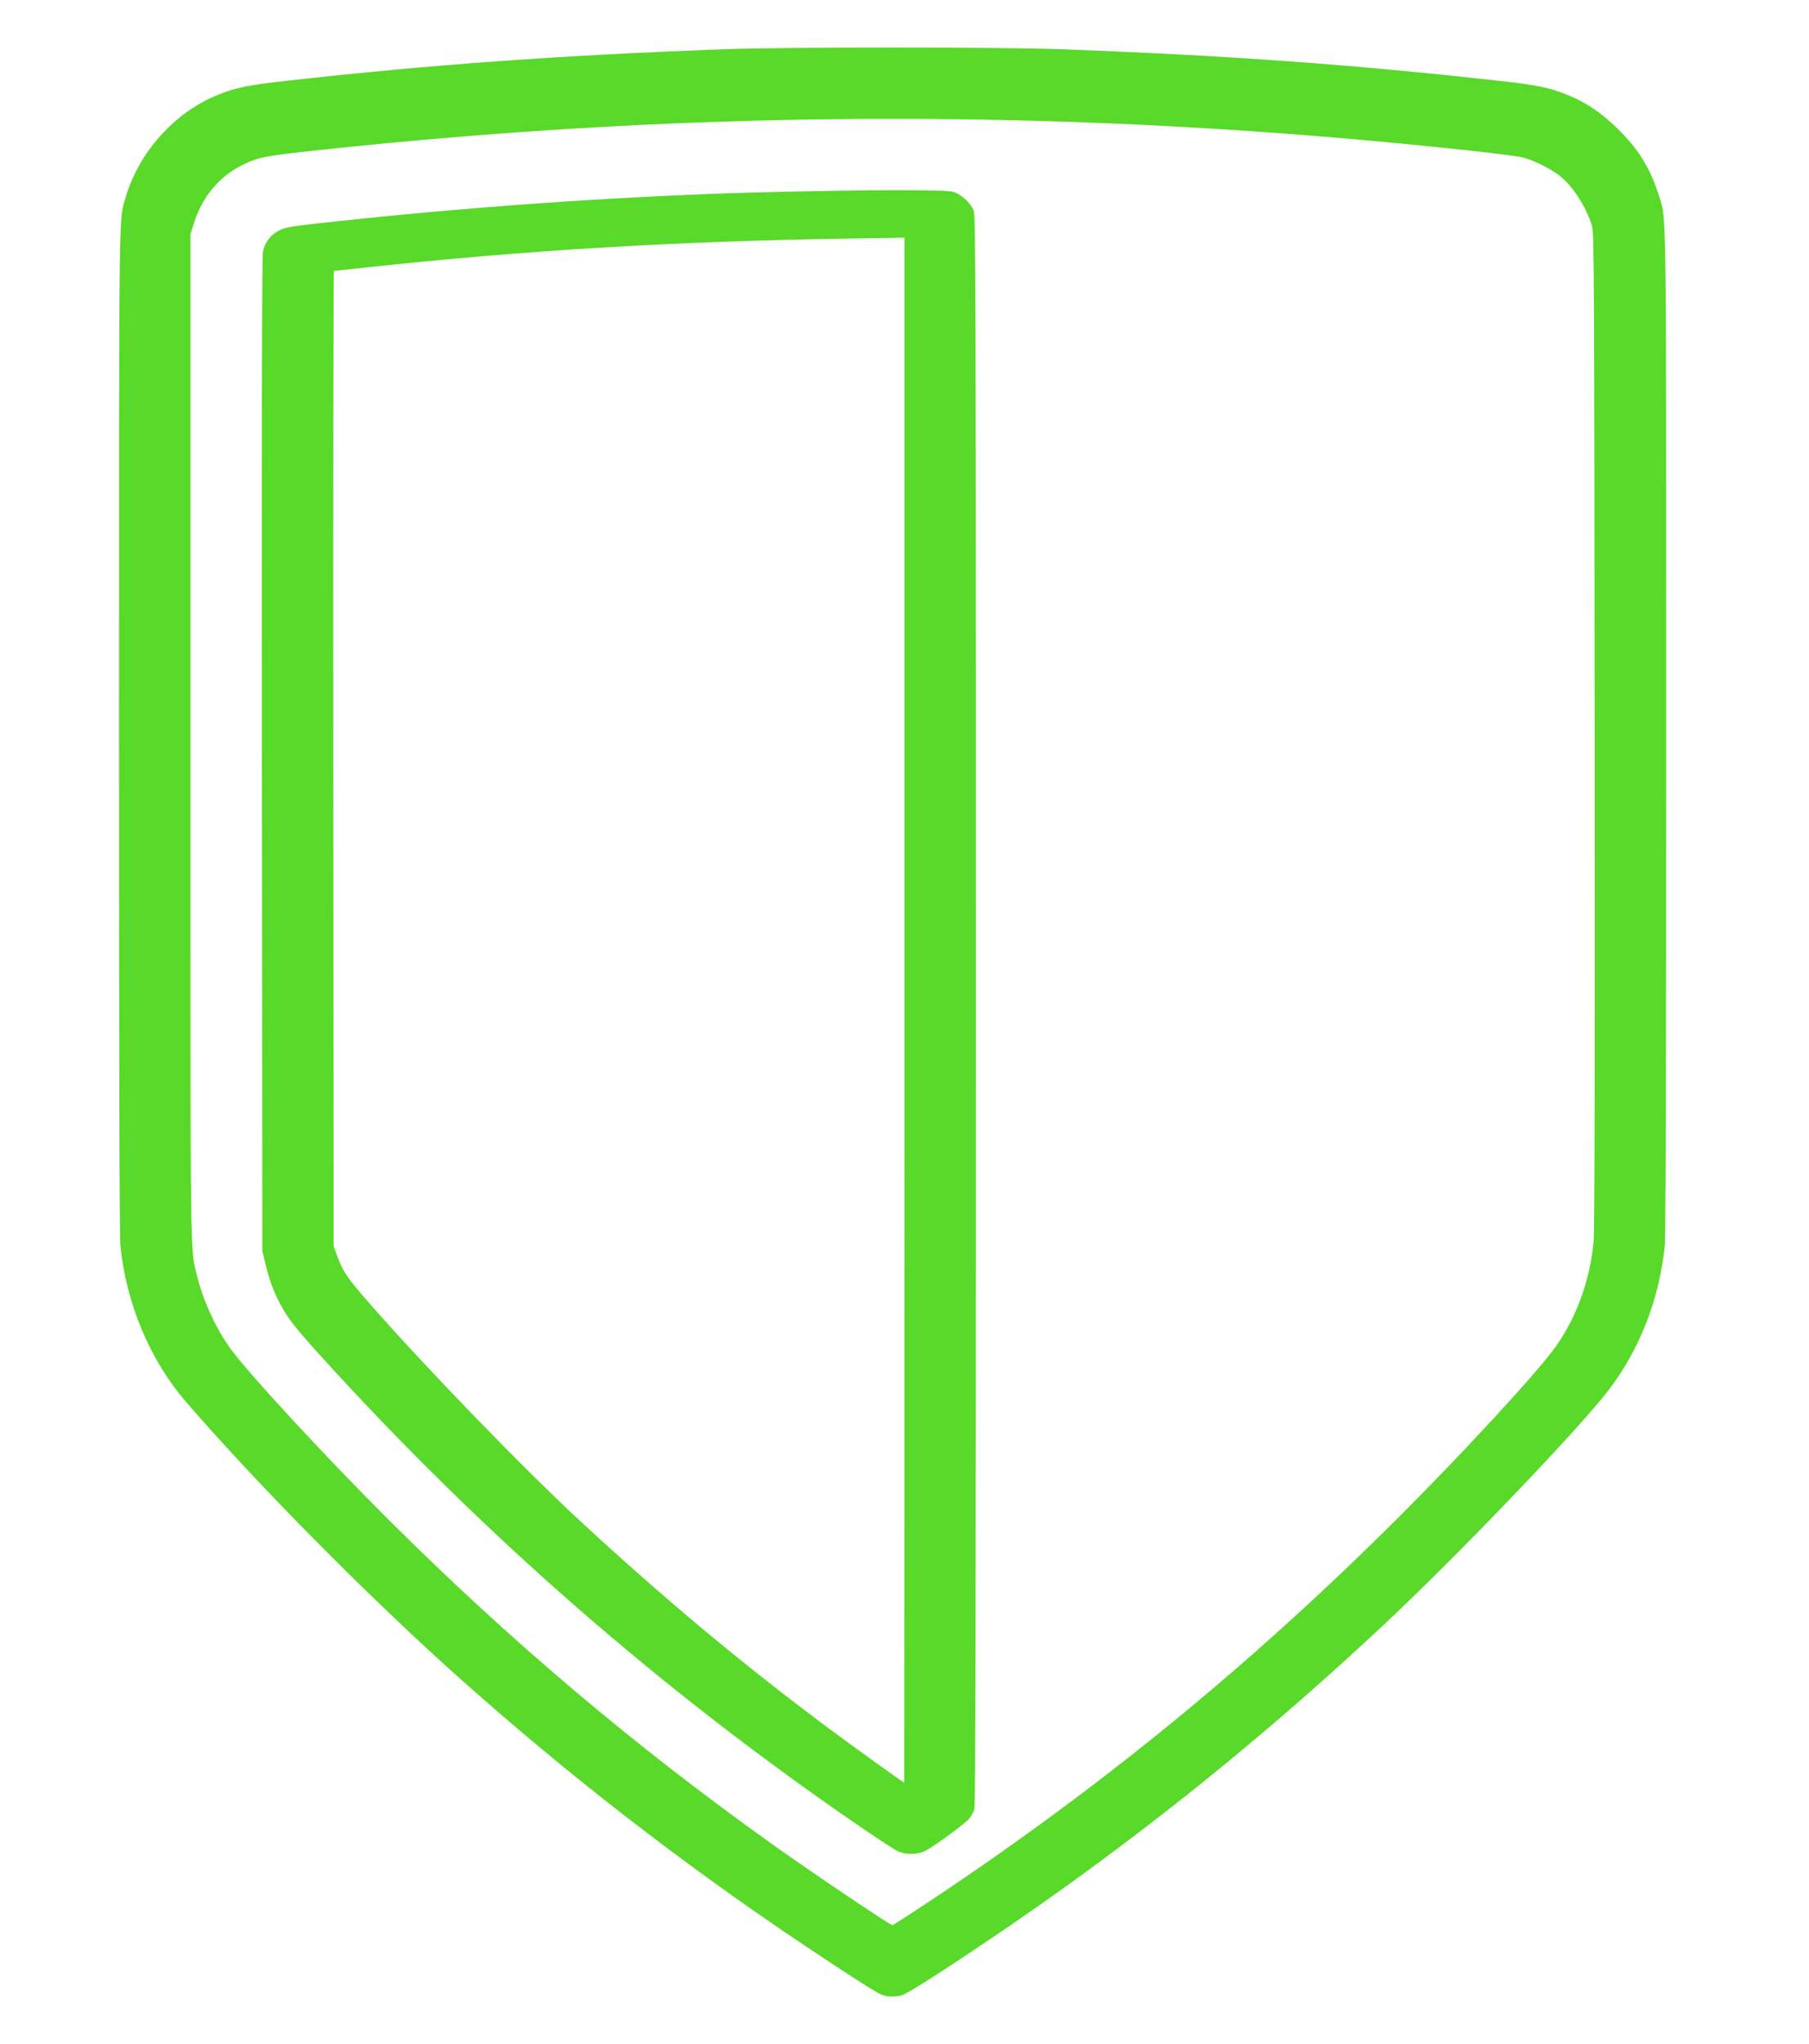
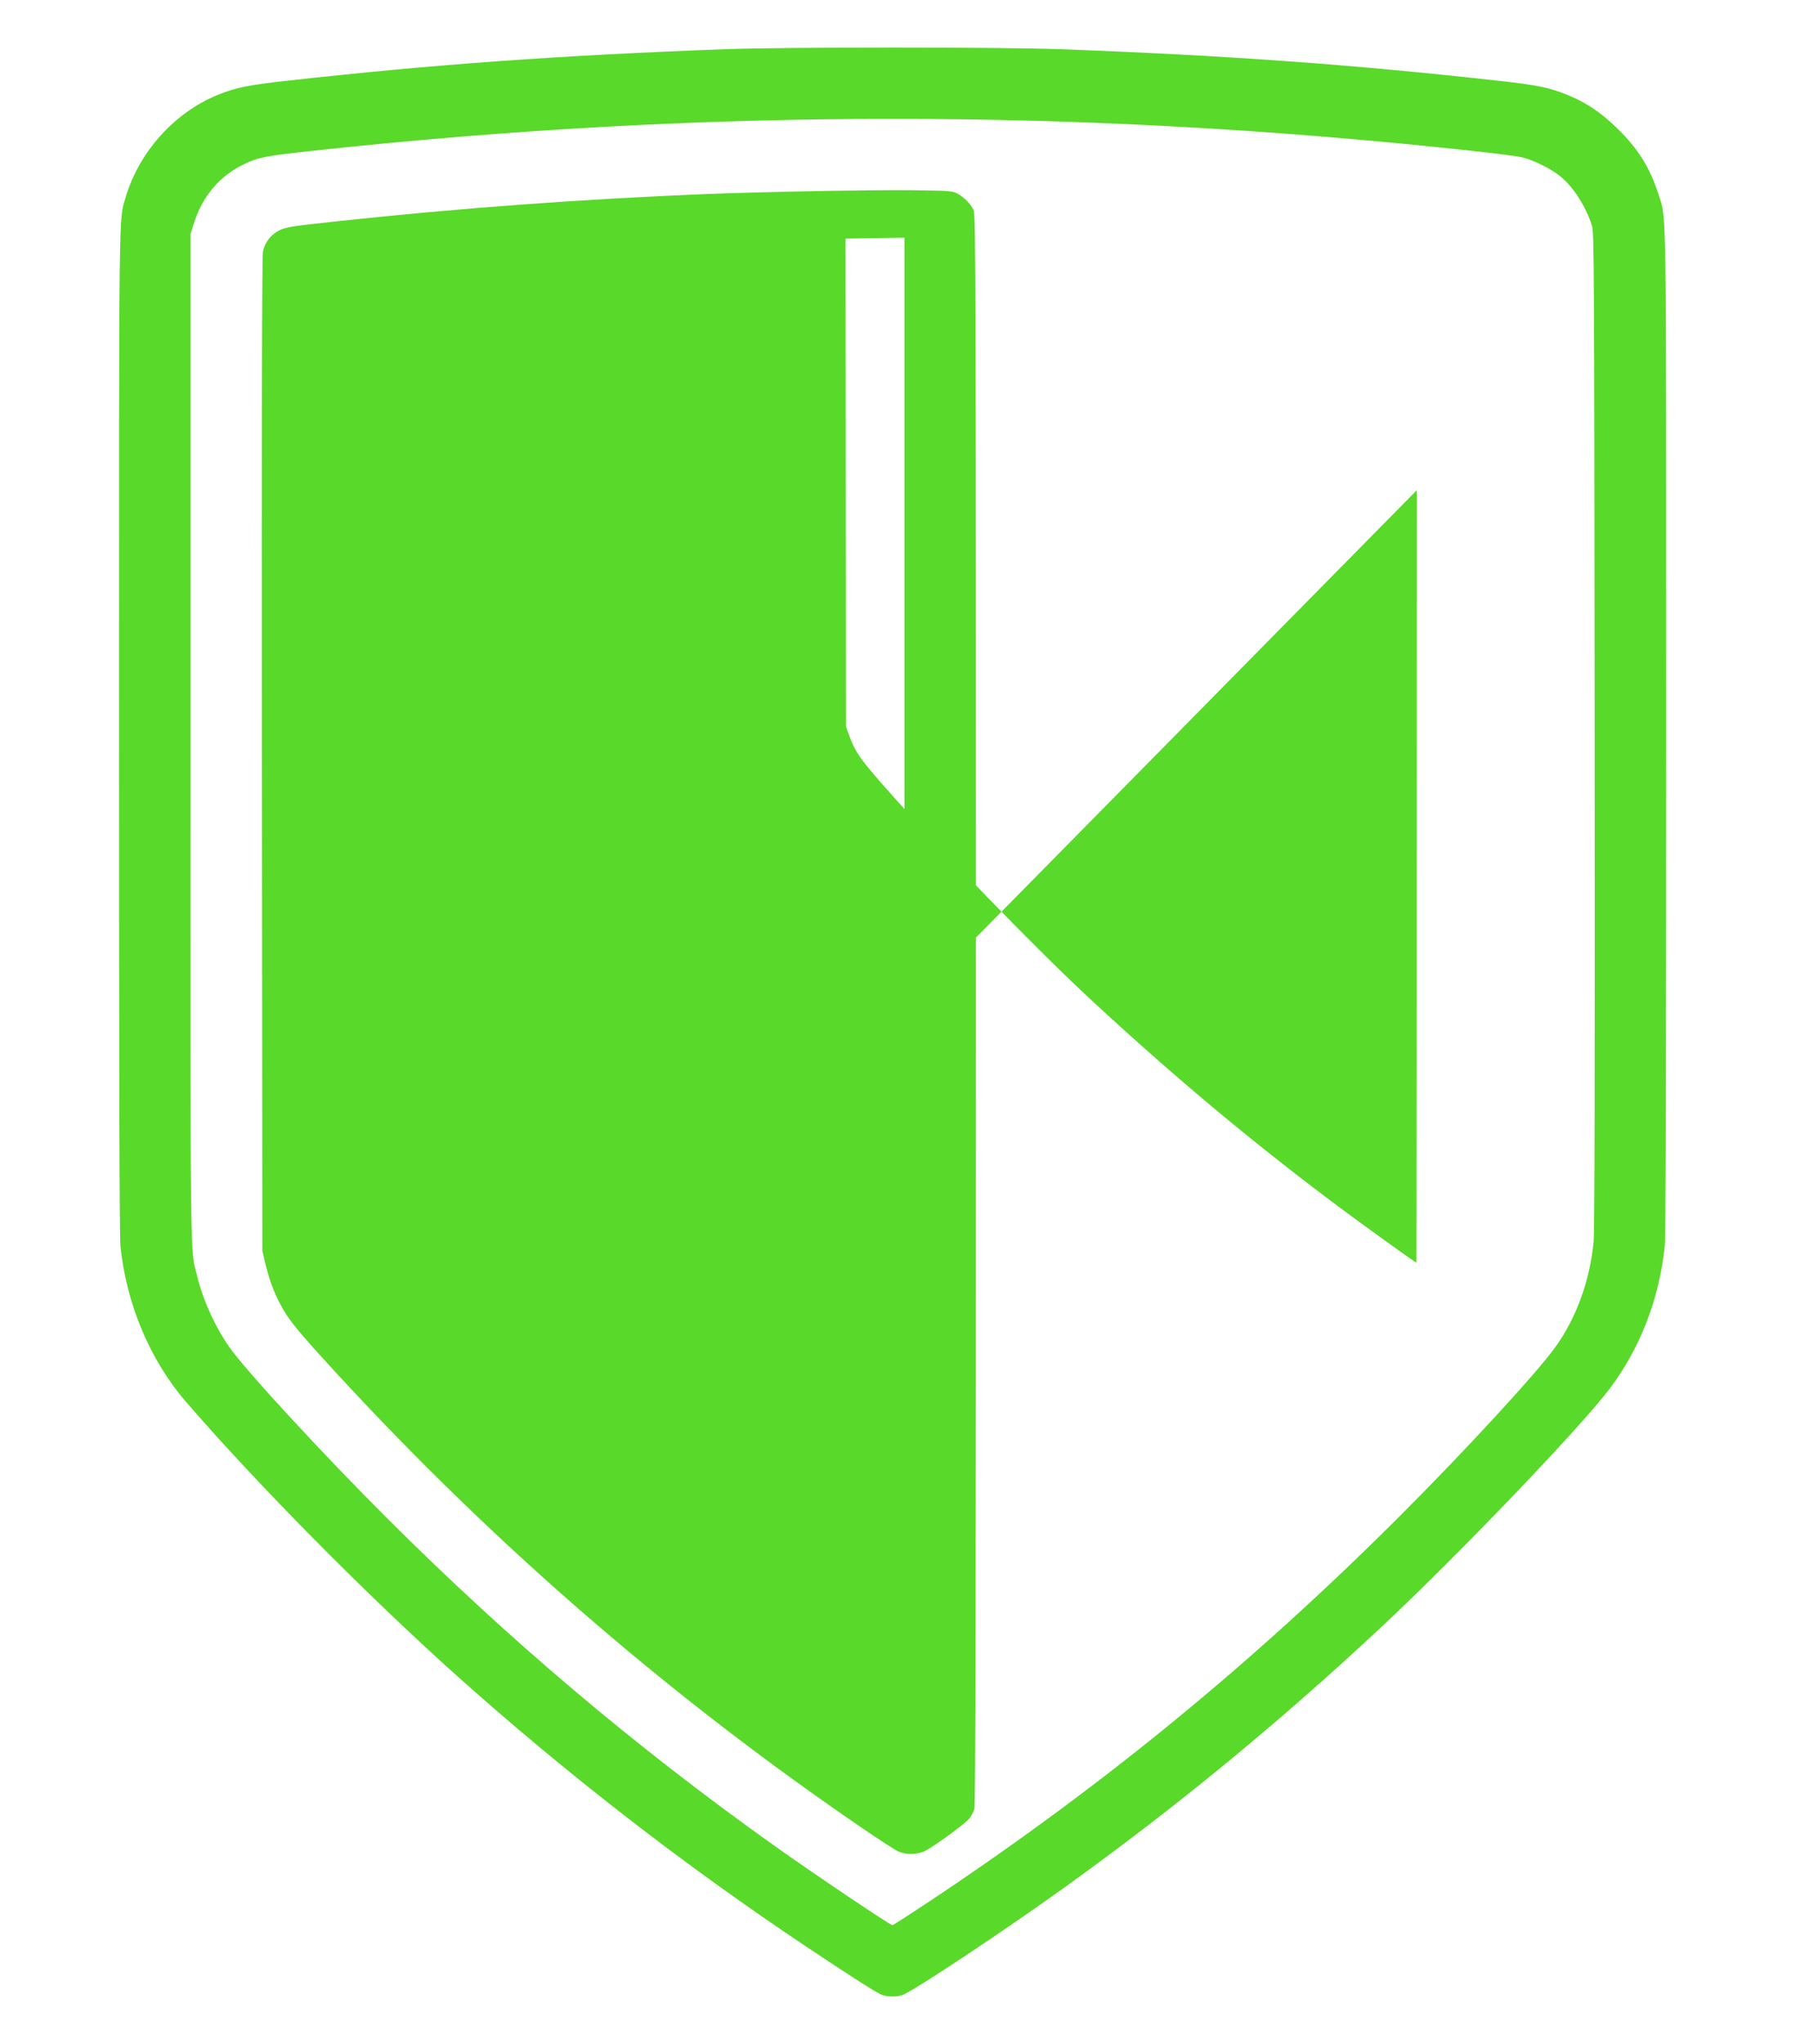
<svg xmlns="http://www.w3.org/2000/svg" width="54" height="61" viewBox="0 0 54 61">
-   <path fill="#59D929" d="M26.339 59.537c-.16-.057-.865-.505-2.305-1.467-3.616-2.414-7.15-5.154-10.404-8.067-2.672-2.393-5.958-5.715-8.076-8.166-1.075-1.243-1.784-2.927-1.959-4.654-.029-.283-.042-5.263-.042-15.338 0-16.014-.01-15.25.197-15.952.398-1.357 1.46-2.538 2.751-3.061.543-.22.89-.291 2.063-.422 4.343-.485 8.134-.758 13.062-.941 1.805-.067 8.233-.067 10.037 0 4.929.183 8.72.456 13.063.941 1.172.13 1.52.202 2.062.422.554.224.997.52 1.484.995.63.613.983 1.179 1.239 1.985.24.756.226-.205.226 16.033 0 10.075-.014 15.055-.043 15.338-.16 1.573-.736 3.062-1.657 4.277-.882 1.164-4.54 4.98-6.766 7.061-3.09 2.888-6.17 5.419-9.526 7.828-1.814 1.302-4.5 3.083-4.81 3.19-.168.057-.43.056-.596-.002zm1.604-2.927c5.041-3.37 9.445-6.983 13.769-11.293 1.957-1.951 4.16-4.34 4.715-5.113.63-.877 1.034-1.991 1.144-3.153.03-.326.04-4.841.031-15.28-.011-13.714-.017-14.833-.08-15.033-.182-.58-.561-1.168-.959-1.487-.272-.217-.783-.471-1.114-.553-.133-.033-.824-.124-1.536-.2C32.242 3.23 21.08 3.23 9.382 4.494c-1.44.156-1.662.199-2.081.398-.747.354-1.26.96-1.522 1.799l-.095.302v15.06c0 16.187-.012 15.178.205 16.047.18.726.554 1.538.981 2.134.515.719 2.805 3.199 4.694 5.083 3.64 3.632 7.396 6.807 11.538 9.755 1.184.843 3.469 2.38 3.537 2.38.024 0 .61-.379 1.304-.843zm-1.133-1.36c-.09-.04-.568-.35-1.061-.687-5.947-4.061-11.354-8.776-16.203-14.128-.74-.816-.969-1.112-1.189-1.533-.2-.382-.32-.715-.44-1.212l-.086-.363-.012-14.808C7.81 12.214 7.82 7.648 7.85 7.504c.06-.283.243-.514.505-.638.187-.09.396-.121 1.713-.263 3.58-.387 7.341-.665 10.97-.81 1.78-.07 4.957-.13 6.183-.116 1.128.013 1.2.018 1.356.1.212.113.41.318.49.508.058.135.065 2.532.065 23.863 0 17.619-.012 23.747-.047 23.85-.026.075-.09.194-.143.264-.11.146-1.05.836-1.327.974-.228.114-.572.12-.805.014zM27 30.145V7.093l-1.76.028c-5.131.082-9.63.353-14.315.862-.509.056-.939.101-.956.101-.017 0-.026 6.549-.02 14.552l.01 14.552.108.299c.163.45.308.663.968 1.417 1.664 1.9 4.614 4.946 6.308 6.51 2.526 2.334 4.891 4.304 7.444 6.201.69.514 2.179 1.583 2.203 1.583.005 0 .01-10.374.01-23.053z" />
+   <path fill="#59D929" d="M26.339 59.537c-.16-.057-.865-.505-2.305-1.467-3.616-2.414-7.15-5.154-10.404-8.067-2.672-2.393-5.958-5.715-8.076-8.166-1.075-1.243-1.784-2.927-1.959-4.654-.029-.283-.042-5.263-.042-15.338 0-16.014-.01-15.25.197-15.952.398-1.357 1.46-2.538 2.751-3.061.543-.22.89-.291 2.063-.422 4.343-.485 8.134-.758 13.062-.941 1.805-.067 8.233-.067 10.037 0 4.929.183 8.72.456 13.063.941 1.172.13 1.52.202 2.062.422.554.224.997.52 1.484.995.63.613.983 1.179 1.239 1.985.24.756.226-.205.226 16.033 0 10.075-.014 15.055-.043 15.338-.16 1.573-.736 3.062-1.657 4.277-.882 1.164-4.54 4.98-6.766 7.061-3.09 2.888-6.17 5.419-9.526 7.828-1.814 1.302-4.5 3.083-4.81 3.19-.168.057-.43.056-.596-.002zm1.604-2.927c5.041-3.37 9.445-6.983 13.769-11.293 1.957-1.951 4.16-4.34 4.715-5.113.63-.877 1.034-1.991 1.144-3.153.03-.326.04-4.841.031-15.28-.011-13.714-.017-14.833-.08-15.033-.182-.58-.561-1.168-.959-1.487-.272-.217-.783-.471-1.114-.553-.133-.033-.824-.124-1.536-.2C32.242 3.23 21.08 3.23 9.382 4.494c-1.44.156-1.662.199-2.081.398-.747.354-1.26.96-1.522 1.799l-.095.302v15.06c0 16.187-.012 15.178.205 16.047.18.726.554 1.538.981 2.134.515.719 2.805 3.199 4.694 5.083 3.64 3.632 7.396 6.807 11.538 9.755 1.184.843 3.469 2.38 3.537 2.38.024 0 .61-.379 1.304-.843zm-1.133-1.36c-.09-.04-.568-.35-1.061-.687-5.947-4.061-11.354-8.776-16.203-14.128-.74-.816-.969-1.112-1.189-1.533-.2-.382-.32-.715-.44-1.212l-.086-.363-.012-14.808C7.81 12.214 7.82 7.648 7.85 7.504c.06-.283.243-.514.505-.638.187-.09.396-.121 1.713-.263 3.58-.387 7.341-.665 10.97-.81 1.78-.07 4.957-.13 6.183-.116 1.128.013 1.2.018 1.356.1.212.113.41.318.49.508.058.135.065 2.532.065 23.863 0 17.619-.012 23.747-.047 23.85-.026.075-.09.194-.143.264-.11.146-1.05.836-1.327.974-.228.114-.572.12-.805.014zM27 30.145V7.093l-1.76.028l.01 14.552.108.299c.163.45.308.663.968 1.417 1.664 1.9 4.614 4.946 6.308 6.51 2.526 2.334 4.891 4.304 7.444 6.201.69.514 2.179 1.583 2.203 1.583.005 0 .01-10.374.01-23.053z" />
</svg>